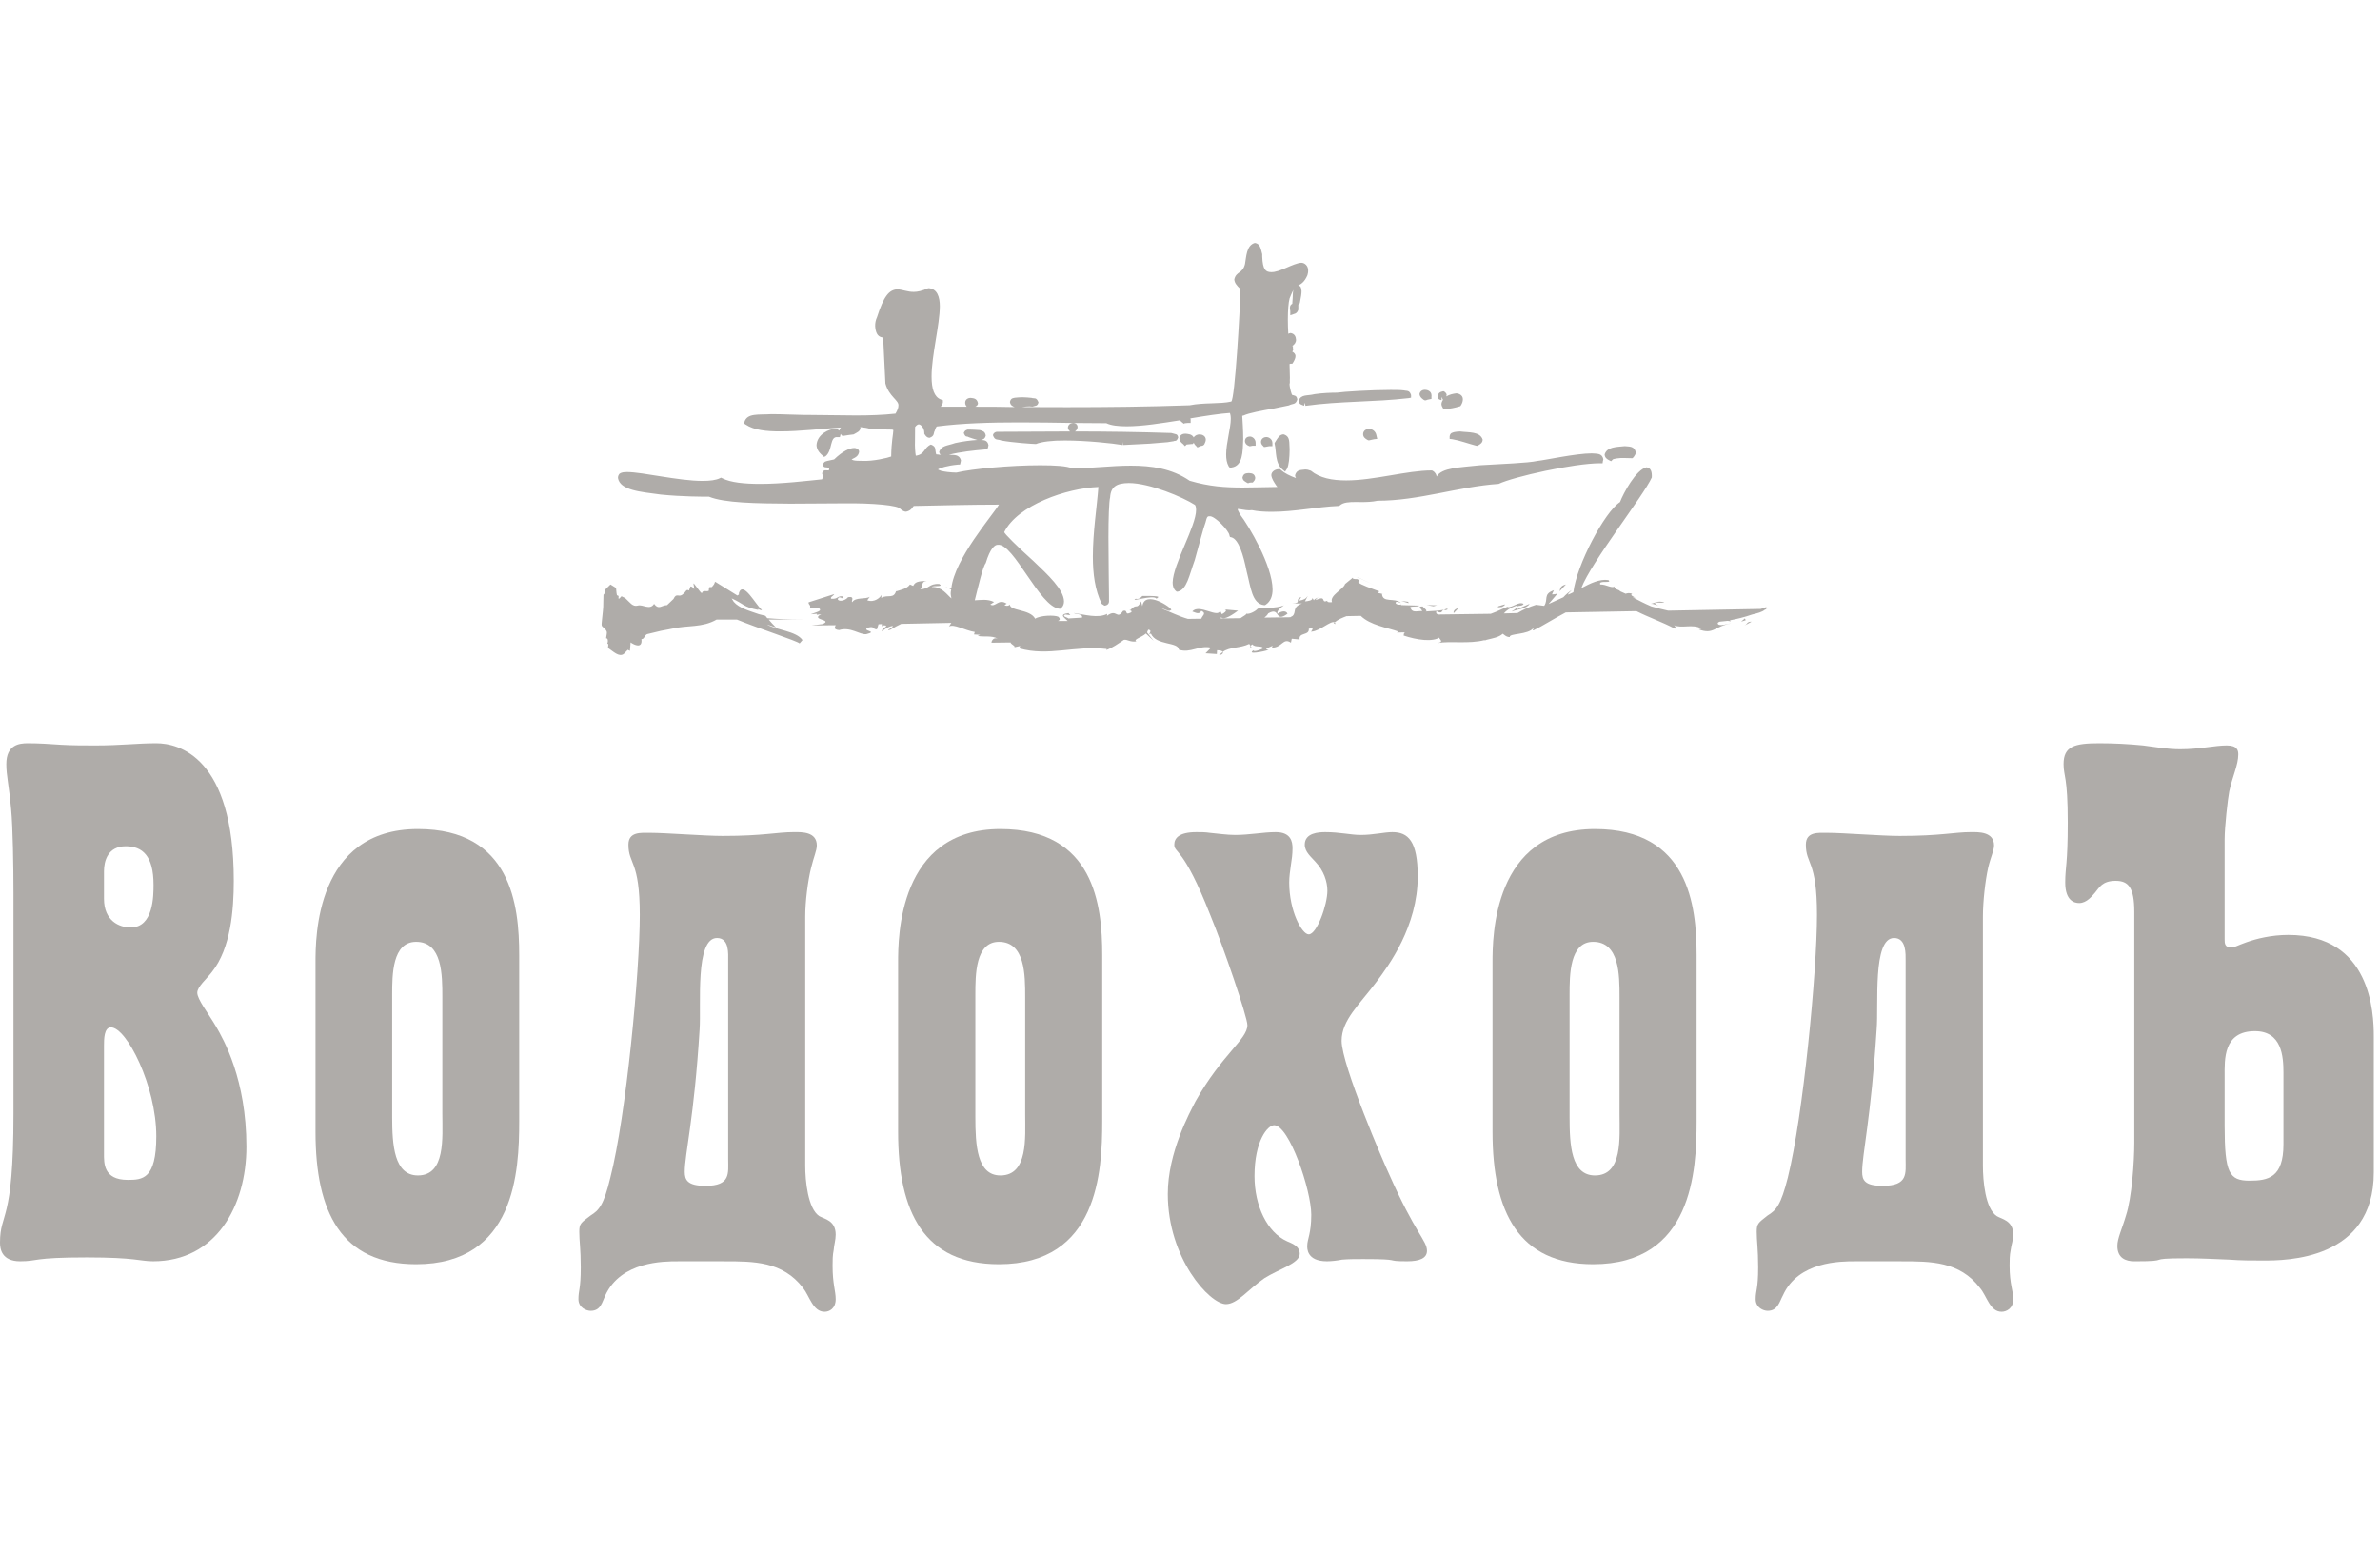
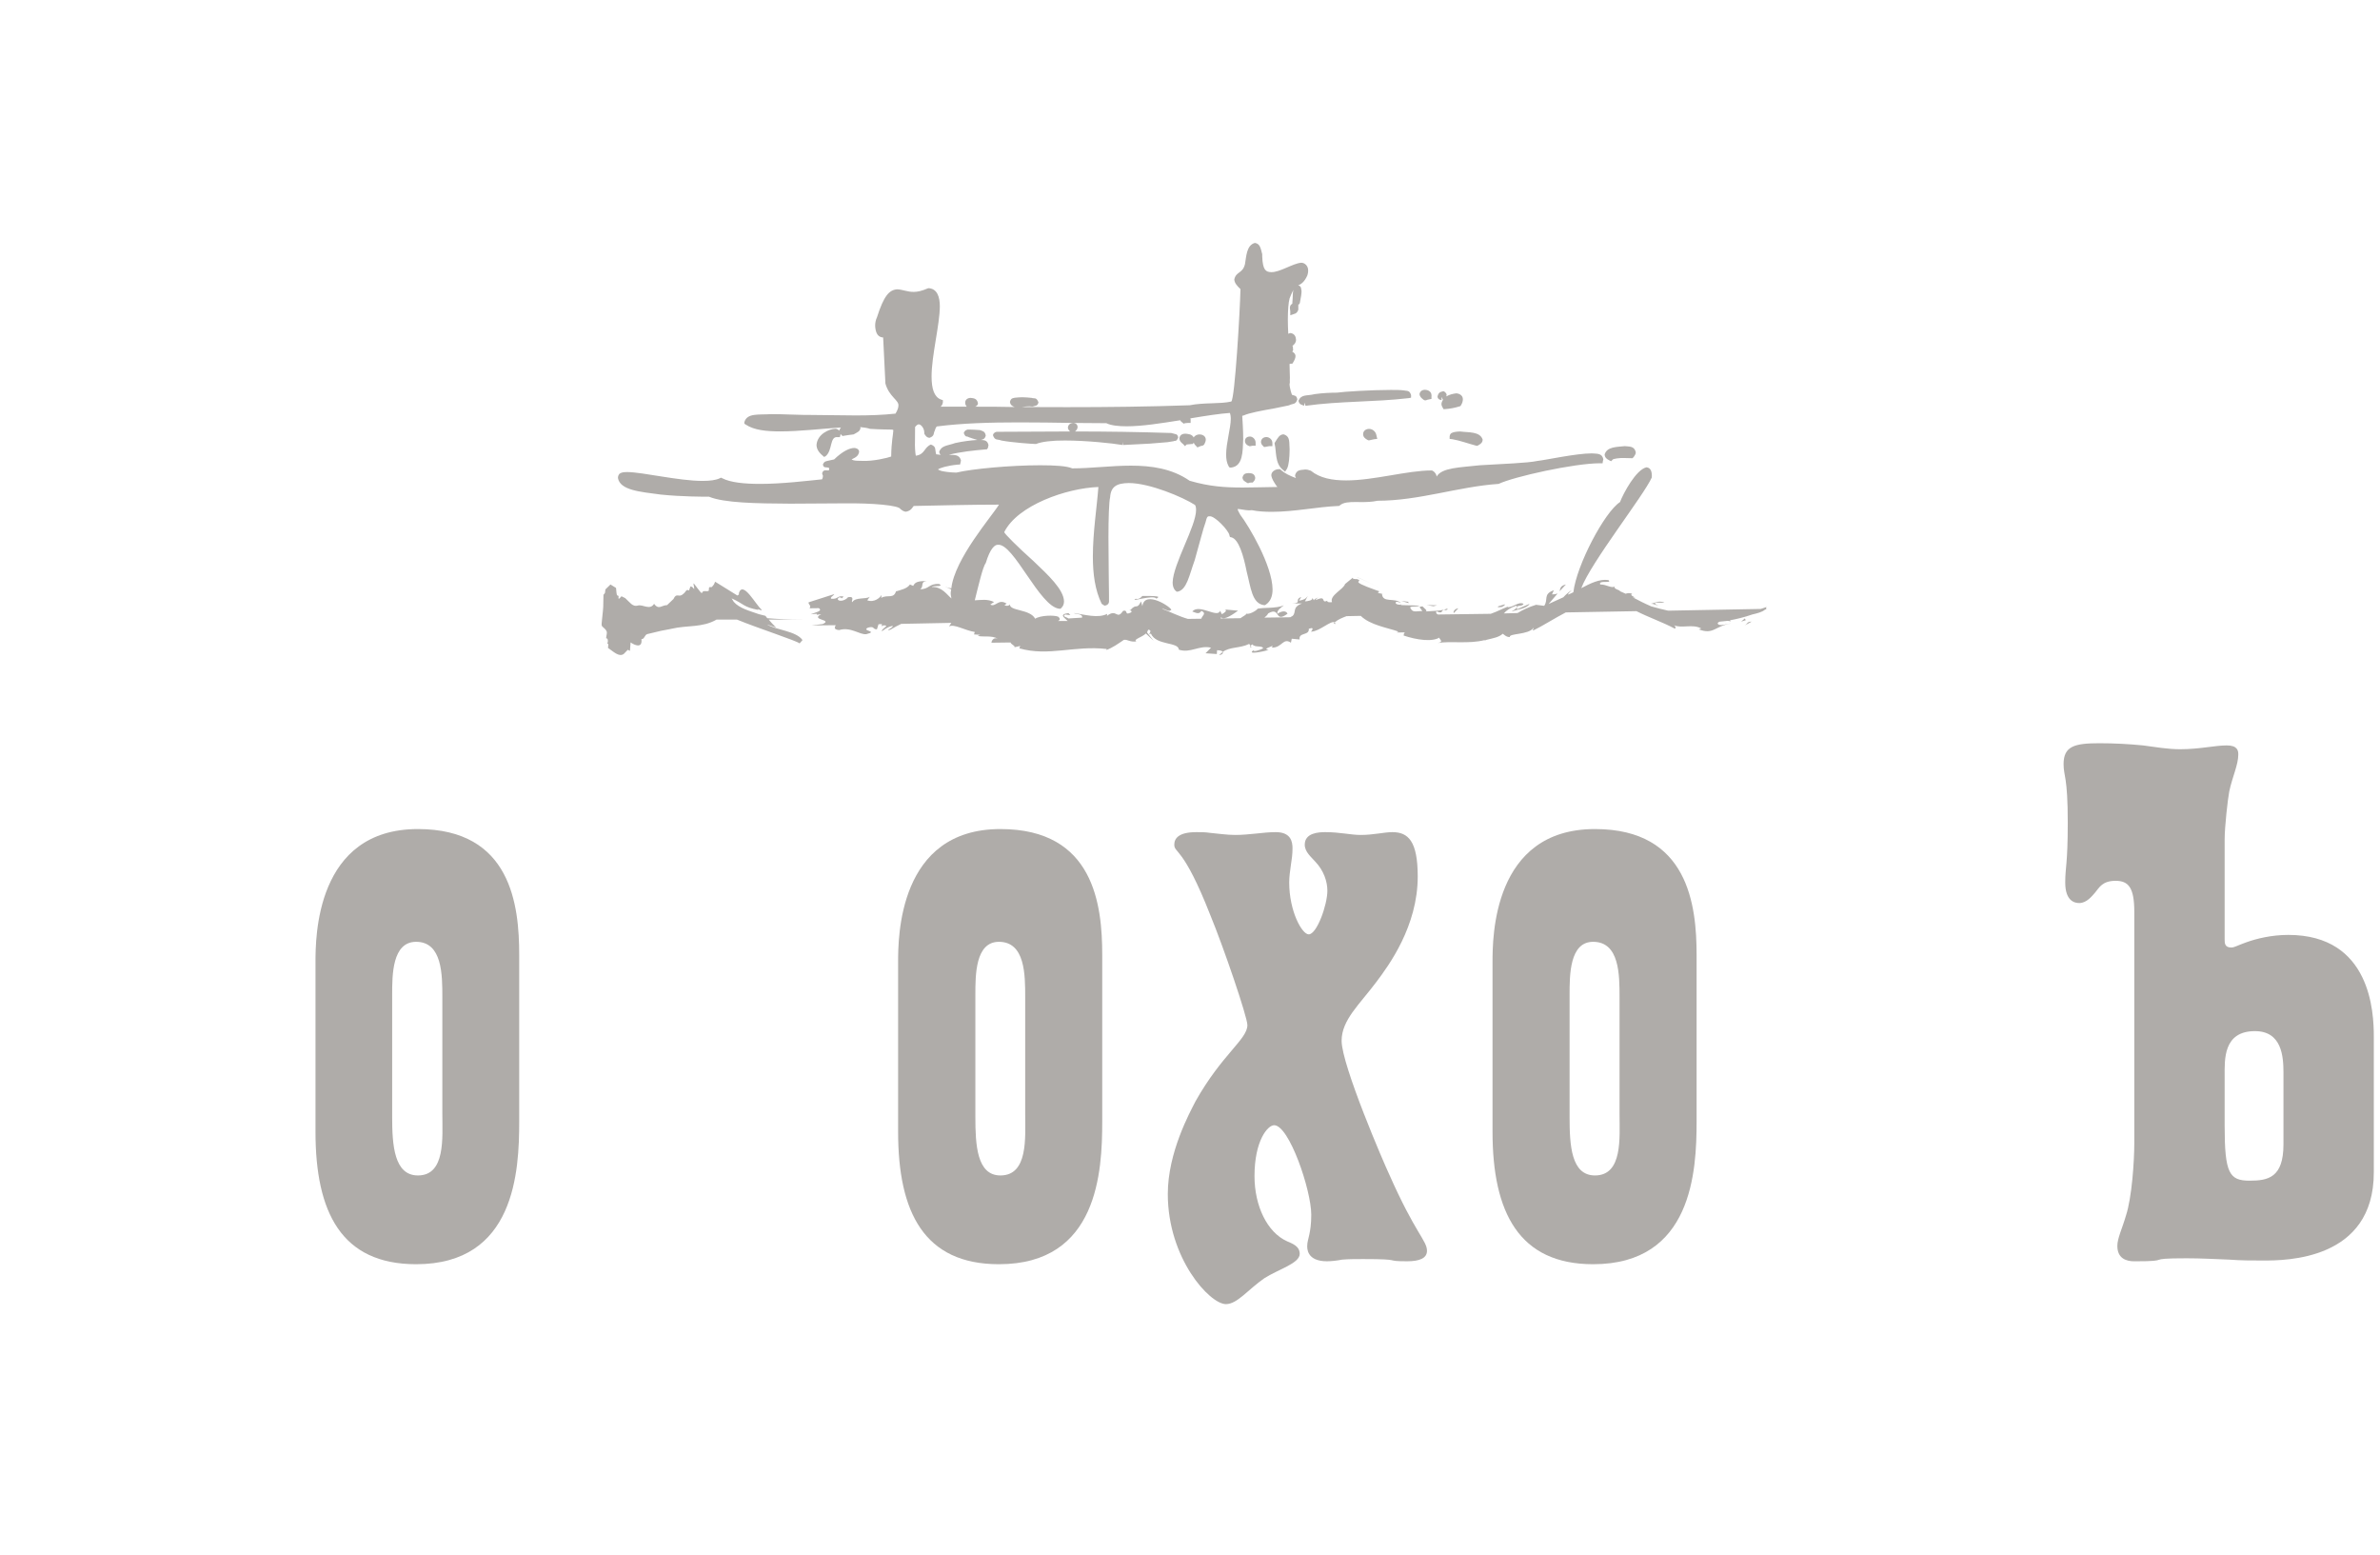
<svg xmlns="http://www.w3.org/2000/svg" width="98" height="64" viewBox="0 0 98 64" fill="none">
  <path d="M53.418 11.766C53.38 11.773 53.348 11.794 53.304 11.86C53.333 11.825 53.37 11.79 53.429 11.761C53.426 11.763 53.421 11.765 53.418 11.766Z" fill="#AFACA9" />
  <path d="M68.529 24.795C68.475 24.851 67.857 24.712 68.311 24.957C68.311 24.957 68.106 24.842 67.965 24.856C68.17 24.822 68.241 24.718 68.529 24.795ZM66.9 18.366C67.088 18.388 67.293 18.353 67.356 18.616C67.356 18.702 67.305 18.757 67.267 18.817L67.219 18.862H67.163C67.094 18.862 66.999 18.855 66.885 18.855C66.676 18.844 66.415 18.892 66.408 18.917L66.341 18.987L66.258 18.946C66.167 18.9 66.083 18.844 66.073 18.709C66.167 18.388 66.566 18.402 66.9 18.366ZM61.051 18.096C61.046 18.232 60.957 18.278 60.871 18.331L60.829 18.353L60.783 18.347C60.458 18.262 60.095 18.128 59.802 18.081L59.691 18.068V17.963C59.712 17.81 59.818 17.81 59.887 17.786C59.952 17.776 60.029 17.762 60.121 17.762C60.472 17.81 60.937 17.754 61.051 18.096ZM59.428 16.105C59.481 16.105 59.568 16.193 59.568 16.258L59.554 16.319C59.685 16.241 59.828 16.21 59.957 16.193C60.061 16.193 60.236 16.258 60.236 16.435C60.236 16.517 60.211 16.597 60.158 16.683L60.133 16.719L60.095 16.73C59.911 16.788 59.707 16.827 59.518 16.84L59.444 16.846L59.407 16.786C59.377 16.738 59.354 16.688 59.354 16.625C59.36 16.556 59.392 16.5 59.424 16.445L59.414 16.455L59.36 16.34V16.47C59.321 16.47 59.194 16.445 59.192 16.319C59.236 16.153 59.297 16.138 59.428 16.105ZM58.674 16.046C58.767 16.046 58.943 16.095 58.946 16.281L58.943 16.332V16.422L58.854 16.439C58.8 16.445 58.759 16.462 58.714 16.479H58.662L58.616 16.455C58.533 16.39 58.467 16.34 58.449 16.227C58.476 16.073 58.606 16.046 58.674 16.046ZM55.051 16.164C55.307 16.124 56.473 16.052 57.261 16.052C57.47 16.052 57.651 16.052 57.796 16.07C57.923 16.105 58.035 16.045 58.103 16.261V16.371L58.003 16.39C56.587 16.556 55.157 16.508 53.753 16.706L53.73 16.578L53.695 16.703C53.609 16.657 53.505 16.672 53.467 16.5C53.582 16.219 53.813 16.306 54.133 16.225C54.456 16.178 54.822 16.164 55.051 16.164ZM56.711 18.067L56.587 18.081C56.523 18.091 56.456 18.111 56.383 18.126H56.345L56.311 18.111C56.209 18.055 56.128 17.991 56.128 17.868C56.134 17.719 56.264 17.656 56.37 17.656C56.505 17.654 56.654 17.754 56.68 17.938L56.711 18.067ZM31.958 25.835L31.58 25.707C31.934 25.931 32.791 25.975 33.044 26.35L32.925 26.487C32.828 26.386 31.209 25.862 30.343 25.505H29.508C28.913 25.849 28.303 25.729 27.652 25.884L27.541 25.907L27.222 25.967L26.654 26.103C26.541 26.133 26.533 26.325 26.412 26.309C26.462 26.716 26.116 26.553 25.966 26.445L25.939 26.793L25.849 26.75L25.689 26.916C25.494 27.071 25.245 26.811 25.036 26.672L25.051 26.517L25.009 26.498C25.049 26.39 25.036 26.27 24.956 26.275C24.97 26.158 25.002 26.052 24.983 26.001C24.922 25.849 24.785 25.822 24.775 25.737C24.766 25.672 24.785 25.588 24.789 25.505C24.806 25.282 24.849 25.053 24.842 24.806L24.849 24.486L24.91 24.41L24.929 24.264L25.137 24.061L25.366 24.203L25.386 24.41L25.403 24.502L25.471 24.534L25.467 24.641C25.521 24.675 25.584 24.502 25.612 24.557L25.743 24.621C25.939 24.795 26.044 24.987 26.258 24.93C26.462 24.863 26.759 25.139 26.933 24.857C27.13 25.125 27.248 24.908 27.467 24.911L27.732 24.658C27.859 24.375 27.954 24.621 28.122 24.457C28.246 24.38 28.242 24.233 28.37 24.309L28.431 24.142C28.58 24.142 28.623 24.442 28.556 24.035C28.532 23.915 28.87 24.472 28.906 24.41C28.948 24.272 29.094 24.375 29.185 24.319L29.194 24.203C29.203 24.142 29.275 24.185 29.315 24.163L29.396 24.061L29.424 24.002L29.431 23.978L29.438 23.963L29.446 23.953H29.452C29.315 23.862 29.898 24.229 30.362 24.515C30.419 24.483 30.455 24.457 30.419 24.431C30.587 23.857 31.134 24.93 31.37 25.104V25.11L31.33 25.119L31.187 25.068L31.233 25.11C30.599 24.993 30.633 24.857 30.132 24.636L30.121 24.624L30.132 24.642L30.212 24.773C30.443 25.042 30.862 25.146 31.245 25.282L31.518 25.351L31.594 25.449C31.989 25.481 32.464 25.505 33.044 25.505H31.652C31.744 25.62 31.85 25.727 31.958 25.835ZM71.814 25.764C71.982 25.677 71.917 25.591 72.125 25.591L71.814 25.764ZM71.693 25.591L71.847 25.459L71.884 25.531L71.693 25.591ZM72.152 25.296C71.828 25.409 71.525 25.481 71.237 25.535L71.257 25.591C71.221 25.564 71.183 25.558 71.135 25.558C71.023 25.564 70.917 25.588 70.814 25.591C70.764 25.607 70.733 25.633 70.728 25.66C70.764 25.812 71.137 25.672 71.291 25.663C70.592 25.773 70.571 26.142 69.947 25.909L70.055 25.873C69.69 25.671 69.241 25.884 68.929 25.737C69.008 25.79 69.008 25.87 68.961 25.878C68.447 25.606 67.906 25.424 67.383 25.159L64.473 25.211C63.998 25.459 63.524 25.764 63.152 25.946C63.039 25.939 63.188 25.884 63.144 25.849C62.931 26.142 62.123 26.067 62.17 26.225C62.016 26.23 61.93 26.117 61.877 26.089C61.724 26.235 61.47 26.274 61.215 26.338L61.141 26.365L61.132 26.351C60.47 26.517 59.748 26.379 59.202 26.47C59.529 26.412 59.155 26.27 59.303 26.225C59.001 26.445 58.327 26.342 57.796 26.163C57.814 26.117 57.79 26.067 57.853 26.034L57.512 26.037L57.579 25.998C57.122 25.837 56.426 25.737 56.031 25.353L55.445 25.365C55.273 25.431 55.102 25.496 54.957 25.62L54.997 25.691L54.914 25.657L54.957 25.62C54.804 25.531 54.344 25.98 54.013 26.001C53.895 26.07 54.228 25.773 53.892 25.884C53.922 26.177 53.46 26.02 53.515 26.325L53.19 26.294L53.156 26.458C52.83 26.233 52.79 26.672 52.373 26.66L52.401 26.584C52.283 26.647 51.994 26.716 52.238 26.757C52.04 26.819 51.312 26.967 51.616 26.768C51.606 26.853 51.901 26.752 52.011 26.689C51.979 26.556 51.672 26.672 51.567 26.524L51.492 26.584L51.536 26.647C51.45 26.647 51.462 26.619 51.492 26.584L51.438 26.507C51.054 26.695 50.645 26.619 50.347 26.838C50.379 26.883 50.325 26.957 50.196 26.967L50.347 26.838C50.333 26.8 50.264 26.768 50.114 26.768L50.105 26.924L49.639 26.893L49.866 26.662C49.376 26.549 49.022 26.902 48.542 26.745C48.523 26.412 47.606 26.584 47.389 26.08L47.328 26.117C47.332 26.07 47.369 26.017 47.374 25.975L47.321 25.925L47.277 25.926L47.231 26.034C47.301 26.133 47.394 26.236 47.505 26.379L47.184 26.08C47.007 26.244 46.644 26.325 46.793 26.404C46.524 26.445 46.421 26.309 46.274 26.342C46.044 26.498 45.803 26.672 45.555 26.757L45.569 26.716C44.221 26.565 43.183 27.035 41.971 26.689L42.008 26.593L41.687 26.662C41.932 26.636 41.613 26.531 41.613 26.448L40.825 26.458C40.825 26.379 40.915 26.219 41.089 26.294C40.825 26.146 40.501 26.236 40.258 26.177L40.36 26.133L40.106 26.117L40.138 26.017C39.715 25.946 39.279 25.672 39.075 25.79L39.173 25.641L37.111 25.682C36.98 25.743 36.836 25.819 36.657 25.925C36.397 26.001 36.784 25.826 36.766 25.773C36.638 25.747 36.267 25.998 36.323 26.001C36.247 25.884 36.697 25.737 36.37 25.743C36.279 25.826 36.321 25.747 36.313 25.691L36.174 25.698L36.109 25.907C35.912 25.907 36.032 25.764 35.747 25.835C35.433 25.98 36.204 25.975 35.669 26.107C35.399 26.138 35.024 25.79 34.549 25.939C34.274 25.907 34.405 25.79 34.409 25.737L33.415 25.747C33.563 25.729 33.715 25.71 33.872 25.691C34.324 25.496 33.336 25.531 33.817 25.282L33.626 25.31L33.64 25.267L33.384 25.288C33.531 25.219 33.907 25.159 33.715 25.036L33.335 25.041C33.422 24.919 33.277 24.894 33.295 24.795L34.352 24.457C34.319 24.533 34.162 24.588 34.228 24.649C34.528 24.674 34.461 24.505 34.736 24.557L34.637 24.661C34.654 24.623 34.692 24.615 34.633 24.607C34.528 24.557 34.492 24.638 34.5 24.69C34.615 24.795 34.865 24.674 34.918 24.583C35.236 24.533 35.024 24.773 35.093 24.787C35.228 24.572 35.638 24.682 35.816 24.567L35.711 24.712C36.007 24.822 36.256 24.588 36.3 24.486L36.285 24.615C36.551 24.45 36.829 24.7 36.912 24.268L36.897 24.345C37.075 24.287 37.349 24.239 37.469 24.061L37.602 24.119C37.676 23.966 37.786 23.921 38.16 23.914C37.876 23.952 38.06 24.148 37.887 24.255C38.263 24.264 38.239 24.013 38.676 24.04C38.885 24.177 38.429 24.09 38.366 24.163C38.79 24.148 38.986 24.48 39.177 24.636C39.157 24.541 39.14 24.465 39.149 24.377L39.168 24.264C39.081 24.229 38.986 24.177 38.904 24.148C39.113 24.233 39.132 24.203 39.173 24.218C39.305 23.005 40.854 21.237 41.134 20.774C39.959 20.774 38.799 20.806 37.648 20.828C37.581 20.811 37.577 21.012 37.311 21.065C37.228 21.065 37.165 21.025 37.075 20.954C37.013 20.806 35.958 20.705 34.716 20.721C34.031 20.721 33.272 20.734 32.536 20.734C31.134 20.726 29.822 20.705 29.195 20.448C28.984 20.448 28.072 20.448 27.211 20.36C26.36 20.246 25.53 20.184 25.445 19.677C25.445 19.643 25.445 19.594 25.496 19.516C25.584 19.436 25.693 19.436 25.831 19.433C26.462 19.436 27.94 19.797 28.931 19.797C29.237 19.797 29.482 19.764 29.639 19.688L29.687 19.663L29.74 19.688C30.081 19.864 30.657 19.92 31.299 19.92C32.198 19.92 33.2 19.797 33.848 19.733C33.884 19.666 33.884 19.623 33.884 19.594C33.884 19.541 33.884 19.614 33.852 19.488C33.884 19.36 33.964 19.36 33.991 19.36C34.027 19.36 34.059 19.362 34.129 19.367L34.143 19.297C34.154 19.246 34.087 19.245 33.981 19.237C33.981 19.226 33.907 19.256 33.884 19.118C33.936 19.005 33.964 19.027 33.964 19.005H33.981L34 18.993L34.074 18.972C34.136 18.956 34.245 18.935 34.346 18.913C34.692 18.578 34.981 18.441 35.179 18.441C35.236 18.441 35.375 18.475 35.375 18.601C35.346 18.773 35.236 18.83 35.072 18.907L35.066 18.913L35.135 18.946C35.222 18.969 35.346 18.972 35.504 18.972C35.942 18.997 36.575 18.844 36.696 18.793C36.703 18.183 36.783 17.853 36.783 17.726V17.704C36.783 17.704 36.766 17.684 36.696 17.684C36.557 17.679 36.287 17.684 35.822 17.654C35.721 17.617 35.585 17.598 35.419 17.581L35.433 17.617C35.409 17.762 35.318 17.786 35.148 17.883C35.024 17.893 34.889 17.919 34.757 17.938L34.692 17.949L34.641 17.899L34.614 17.864L34.603 17.916L34.583 17.995H34.482C34.154 17.963 34.293 18.544 33.991 18.785L33.928 18.809L33.876 18.757C33.709 18.622 33.622 18.475 33.622 18.314C33.655 17.872 34.139 17.656 34.405 17.65C34.449 17.65 34.508 17.68 34.557 17.726C34.583 17.667 34.599 17.62 34.629 17.598C33.861 17.646 32.932 17.759 32.126 17.759C31.554 17.759 31.048 17.708 30.702 17.476L30.65 17.441V17.378C30.763 16.992 31.233 17.084 31.761 17.048C32.257 17.048 32.803 17.08 33.081 17.08H33.217C33.852 17.08 34.549 17.102 35.236 17.102C35.804 17.102 36.356 17.084 36.874 17.027C36.966 16.874 36.993 16.771 36.993 16.706C37.03 16.479 36.608 16.336 36.458 15.787C36.458 15.769 36.397 14.478 36.365 13.89H36.327C36.108 13.854 36.053 13.65 36.036 13.427C36.032 13.306 36.057 13.174 36.111 13.061C36.39 12.191 36.608 11.929 36.948 11.91C37.173 11.921 37.369 12.02 37.629 12.016C37.779 12.016 37.957 11.979 38.224 11.863C38.596 11.875 38.699 12.236 38.699 12.609C38.695 13.381 38.359 14.627 38.359 15.499C38.359 16.012 38.469 16.341 38.741 16.445L38.825 16.473V16.564C38.809 16.652 38.777 16.706 38.727 16.742H39.807C39.768 16.69 39.742 16.639 39.742 16.578C39.742 16.422 39.891 16.379 39.959 16.379C40.077 16.396 40.223 16.386 40.269 16.597C40.269 16.666 40.223 16.712 40.155 16.742C40.695 16.742 41.231 16.742 41.777 16.756C41.682 16.712 41.613 16.69 41.585 16.548C41.624 16.372 41.731 16.39 41.799 16.372C41.887 16.365 41.988 16.353 42.092 16.353C42.228 16.353 42.367 16.369 42.477 16.379C42.59 16.422 42.671 16.332 42.761 16.564C42.717 16.73 42.643 16.69 42.516 16.738L42.391 16.728C42.3 16.728 42.187 16.738 42.079 16.756C42.7 16.761 43.316 16.761 43.937 16.761C45.62 16.761 47.3 16.742 48.985 16.683C49.572 16.564 50.237 16.637 50.698 16.53C50.845 16.462 51.06 12.776 51.078 11.902C50.905 11.736 50.833 11.639 50.824 11.5C50.905 11.159 51.171 11.272 51.265 10.865C51.318 10.586 51.318 10.095 51.671 10C51.873 10.033 51.904 10.182 51.974 10.465V10.556C51.993 11.125 52.128 11.196 52.339 11.203C52.692 11.218 53.238 10.84 53.581 10.816C53.734 10.816 53.865 10.953 53.865 11.125C53.865 11.192 53.865 11.234 53.835 11.33C53.708 11.629 53.548 11.708 53.453 11.75C53.551 11.763 53.572 11.839 53.575 11.875L53.593 11.979C53.593 12.084 53.572 12.237 53.525 12.46L53.506 12.517L53.46 12.538V12.594V12.707C53.476 12.776 53.393 12.905 53.299 12.92L53.129 12.978V12.808C53.129 12.776 53.113 12.747 53.113 12.662C53.113 12.638 53.125 12.568 53.171 12.532L53.213 12.505V12.485C53.248 12.168 53.206 11.979 53.299 11.864C53.257 11.929 53.19 12.052 53.099 12.289C53.053 12.463 53.029 12.776 53.029 13.154C53.029 13.338 53.035 13.538 53.047 13.741C53.071 13.731 53.099 13.716 53.143 13.709C53.314 13.741 53.359 13.861 53.367 13.996C53.367 14.082 53.307 14.189 53.202 14.243L53.238 14.248V14.323L53.248 14.406L53.213 14.478C53.279 14.514 53.344 14.569 53.344 14.66C53.344 14.74 53.307 14.818 53.248 14.918L53.213 14.972H53.143L53.099 14.984C53.101 15.22 53.113 15.422 53.113 15.556C53.101 15.689 53.125 15.739 53.099 15.811C53.099 15.957 53.19 16.258 53.206 16.258C53.293 16.289 53.393 16.266 53.419 16.445C53.347 16.673 53.232 16.601 53.071 16.688C52.899 16.72 52.677 16.768 52.436 16.819C51.963 16.901 51.428 17 51.21 17.103L51.151 17.117C51.16 17.295 51.191 17.684 51.191 18.079C51.171 18.598 51.179 19.182 50.708 19.246H50.632L50.594 19.201C50.512 19.055 50.488 18.892 50.488 18.71C50.488 18.239 50.679 17.617 50.679 17.242C50.679 17.131 50.664 17.057 50.641 17C50.231 17.027 49.646 17.117 49.016 17.223L49.026 17.263V17.284V17.411H48.903L48.794 17.421L48.74 17.442L48.706 17.411C48.649 17.371 48.615 17.341 48.596 17.3C47.831 17.421 47.038 17.549 46.396 17.549C46.051 17.549 45.748 17.516 45.555 17.421C45.118 17.421 44.659 17.418 44.194 17.411C44.249 17.411 44.364 17.442 44.371 17.571C44.371 17.646 44.34 17.684 44.302 17.73L44.264 17.762C45.579 17.762 46.891 17.782 48.229 17.825C48.294 17.84 48.343 17.852 48.377 17.864C48.41 17.883 48.48 17.853 48.515 18.006C48.44 18.203 48.383 18.127 48.323 18.163C48.256 18.177 48.177 18.184 48.072 18.203C47.871 18.22 47.606 18.239 47.338 18.263C46.8 18.293 46.274 18.319 46.241 18.319V18.192L46.22 18.319C45.821 18.249 44.73 18.134 43.847 18.134C43.333 18.129 42.883 18.184 42.657 18.278C42.55 18.278 41.682 18.22 41.231 18.134C41.073 18.068 40.971 18.151 40.888 17.923C40.888 17.84 40.971 17.787 41.037 17.776C42.052 17.776 43.053 17.762 44.063 17.762L44.044 17.745C44.013 17.712 43.972 17.667 43.972 17.598C43.992 17.442 44.116 17.418 44.192 17.411C43.452 17.398 42.7 17.388 41.951 17.388C40.775 17.388 39.615 17.421 38.578 17.555C38.569 17.552 38.517 17.62 38.493 17.726C38.429 17.817 38.497 17.955 38.267 18.025C38.16 18.009 38.122 17.949 38.077 17.883L38.06 17.856V17.818C38.06 17.611 37.911 17.469 37.836 17.469C37.802 17.469 37.75 17.486 37.68 17.577C37.676 17.686 37.676 17.916 37.676 18.142C37.665 18.37 37.686 18.645 37.709 18.76C38.089 18.71 38.041 18.42 38.332 18.299C38.569 18.395 38.486 18.487 38.549 18.703L38.621 18.709C38.65 18.721 38.695 18.721 38.741 18.721C38.704 18.7 38.682 18.665 38.672 18.602C38.767 18.331 39.01 18.354 39.328 18.239C39.636 18.17 39.98 18.127 40.246 18.111C40.088 18.068 39.969 18.025 39.887 17.996C39.805 17.938 39.768 18.032 39.684 17.826C39.742 17.686 39.807 17.712 39.828 17.686C39.86 17.684 39.891 17.684 39.937 17.684C40.037 17.684 40.159 17.693 40.347 17.705C40.451 17.745 40.558 17.745 40.59 17.929C40.558 18.071 40.477 18.092 40.385 18.111C40.533 18.116 40.662 18.126 40.703 18.326L40.678 18.442L40.638 18.497L40.577 18.501C40.117 18.54 39.533 18.601 39.069 18.722C39.261 18.74 39.496 18.683 39.569 18.954L39.551 19.046L39.53 19.125H39.452C38.986 19.169 38.695 19.267 38.621 19.326C38.642 19.339 38.69 19.363 38.752 19.384C38.889 19.418 39.12 19.451 39.38 19.455C40.037 19.298 41.619 19.153 42.827 19.153C43.437 19.153 43.926 19.182 44.151 19.281C44.929 19.281 45.748 19.169 46.565 19.169C47.407 19.169 48.256 19.286 48.985 19.791C49.798 20.029 50.442 20.07 51.171 20.07C51.598 20.07 52.063 20.053 52.599 20.047L52.549 19.985C52.465 19.854 52.368 19.724 52.348 19.564C52.348 19.415 52.508 19.314 52.663 19.314H52.717L52.753 19.355C52.899 19.485 53.125 19.594 53.363 19.681C53.344 19.648 53.331 19.614 53.325 19.567C53.393 19.312 53.593 19.355 53.753 19.327C53.812 19.327 53.871 19.339 53.977 19.378C54.344 19.681 54.854 19.777 55.433 19.777C56.577 19.777 57.948 19.367 58.942 19.367H58.965L59 19.386C59.099 19.442 59.155 19.554 59.155 19.618C59.373 19.247 60.114 19.246 60.933 19.153C61.854 19.094 62.89 19.066 63.315 18.973C63.612 18.946 64.895 18.664 65.54 18.664C65.748 18.683 65.964 18.645 66.019 18.901C66.019 18.946 66.007 18.956 66.003 18.973L65.989 19.071H65.886C64.814 19.071 62.333 19.624 61.708 19.92C60.045 20.033 58.432 20.614 56.724 20.614C56.495 20.663 56.264 20.669 56.062 20.669C55.981 20.669 55.899 20.666 55.832 20.666C55.542 20.666 55.321 20.679 55.177 20.799L55.136 20.829H55.106C54.247 20.863 53.293 21.07 52.373 21.07C52.077 21.07 51.782 21.052 51.55 21.002L51.434 21.009C51.265 21.006 51.071 20.954 50.978 20.954H50.961C50.961 20.992 51.003 21.075 51.067 21.188C51.425 21.653 52.392 23.284 52.4 24.264C52.4 24.52 52.327 24.758 52.112 24.897L52.077 24.912H52.056C51.548 24.857 51.504 24.178 51.333 23.527C51.202 22.859 51.003 22.198 50.708 22.121L50.645 22.107L50.623 22.037C50.615 21.864 50.013 21.215 49.798 21.253C49.73 21.253 49.696 21.26 49.638 21.508C49.558 21.703 49.379 22.416 49.195 23.057C48.963 23.699 48.87 24.273 48.494 24.356H48.45L48.41 24.323C48.313 24.233 48.285 24.105 48.285 23.978C48.304 23.212 49.258 21.653 49.25 20.985C49.25 20.876 49.225 20.807 49.203 20.785C48.714 20.47 47.344 19.885 46.477 19.885C45.988 19.892 45.739 20.026 45.711 20.473C45.665 20.647 45.642 21.352 45.642 22.128C45.642 23.096 45.665 24.178 45.665 24.534V24.649V24.712C45.665 24.74 45.691 24.897 45.499 24.931C45.481 24.931 45.464 24.931 45.364 24.857C45.089 24.298 45 23.621 45 22.914C45 21.911 45.167 20.864 45.228 20.048C43.915 20.094 41.902 20.8 41.353 21.901C41.325 21.944 41.931 22.538 42.55 23.093C43.166 23.677 43.799 24.269 43.812 24.752C43.812 24.857 43.782 24.948 43.708 25.02L43.67 25.06H43.622C42.808 24.984 41.742 22.361 41.092 22.427C40.971 22.416 40.775 22.562 40.59 23.179C40.469 23.323 40.28 24.149 40.138 24.712C40.398 24.701 40.656 24.649 40.931 24.782L40.777 24.887C41.001 25.014 41.103 24.624 41.453 24.851L41.36 24.909C41.48 24.984 41.605 24.897 41.586 24.864C41.536 25.166 42.411 25.06 42.624 25.47C42.85 25.325 43.415 25.318 43.573 25.387C43.678 25.478 43.641 25.532 43.563 25.564H43.965C43.833 25.425 43.581 25.297 43.996 25.237L44.074 25.324L43.863 25.297C43.708 25.38 43.953 25.41 43.992 25.46L44.555 25.425C44.595 25.253 44.258 25.289 44.221 25.237C44.652 25.297 45.218 25.467 45.59 25.27L45.579 25.354C45.998 25.028 45.973 25.55 46.247 25.145C46.477 25.094 46.274 25.359 46.572 25.211L46.599 25.172L46.572 25.139L46.539 25.133C46.493 25.119 46.483 25.119 46.539 25.119C46.821 24.802 46.794 25.133 46.983 24.758L47.038 24.953C47.14 24.259 48.275 25.028 48.228 25.111L48.158 25.145V25.146L48.154 25.145C48.066 25.155 47.95 25.056 47.84 25.06C48.154 25.172 48.541 25.373 48.915 25.478L49.467 25.47C49.486 25.354 49.704 25.251 49.467 25.145C49.376 25.318 49.229 25.216 49.094 25.172C49.379 24.84 50.148 25.47 50.241 25.139L50.309 25.283C50.387 25.253 50.57 25.126 50.431 25.09L50.978 25.139C50.799 25.268 50.404 25.559 50.28 25.41L50.259 25.46L51.078 25.449C51.187 25.366 51.322 25.311 51.316 25.264C51.449 25.297 51.702 25.16 51.788 25.06H51.77L51.812 25.042L51.788 25.06C52.004 25 52.533 25.06 52.866 24.92C52.752 25.006 52.558 25.139 52.601 25.268C52.759 25.155 52.953 25.119 53.016 25.264C52.465 25.675 52.74 24.953 52.221 25.251C52.183 25.324 52.128 25.373 52.064 25.425L53.129 25.41L53.226 25.354C53.393 25.196 53.19 25.003 53.609 24.843L53.202 24.84C53.637 24.823 53.272 24.701 53.581 24.573L53.489 24.73C53.694 24.691 53.768 24.649 53.849 24.534L53.734 24.756C53.849 24.748 54.074 24.719 54.036 24.608L54.1 24.712C54.118 24.675 54.16 24.639 54.288 24.593C54.227 24.642 54.175 24.649 54.186 24.701C54.656 24.484 54.364 24.857 54.656 24.729C54.633 24.788 54.724 24.802 54.848 24.788C54.736 24.506 55.321 24.269 55.387 24.036V24.04L55.72 23.768C55.653 23.823 55.774 23.851 55.891 23.837C55.967 23.862 55.989 23.873 55.989 23.862C55.996 23.875 55.981 23.873 55.891 23.837H55.873C56.229 23.981 55.405 23.851 56.669 24.298L56.796 24.342L56.737 24.402C56.745 24.416 56.853 24.432 56.905 24.443V24.44L56.987 24.458L56.905 24.443C56.926 24.84 57.423 24.584 57.69 24.823C57.586 24.782 57.448 24.726 57.472 24.84C57.528 24.897 57.646 24.909 57.713 24.879L57.684 24.909L58.443 24.93C58.352 25.014 57.948 24.912 58.102 25.068C58.169 25.237 58.42 25.139 58.558 25.16C58.558 25.08 58.326 24.953 58.581 24.966C58.605 25.014 58.817 25.145 58.703 25.172C58.965 25.146 59.344 25.16 59.585 25.056C59.655 25.094 59.538 25.119 59.495 25.119L59.48 25.094C59.32 25.119 59.438 25.297 59.144 25.162C59.117 25.237 59.154 25.27 59.21 25.297L61.385 25.268C61.753 25.133 61.717 25.119 62.105 24.966L62.071 24.993C62.307 25.014 62.526 24.748 62.734 24.857C62.681 25.003 62.396 24.857 62.472 25.08L62.982 24.857C62.875 25.059 62.472 25.086 62.277 25.166C62.132 25.211 62.556 25.042 62.436 24.934C62.163 25.028 62.026 25.133 61.924 25.252L62.486 25.237C62.706 25.104 62.957 24.987 63.249 24.897L63.584 24.94C63.767 24.683 63.523 24.457 63.983 24.298L63.905 24.468C64.021 24.468 64.09 24.45 64.137 24.432L63.767 24.864C63.976 24.773 64.168 24.675 64.372 24.588C64.478 24.472 64.593 24.375 64.708 24.298C64.7 24.334 64.574 24.402 64.567 24.48C64.635 24.457 64.708 24.416 64.785 24.381C64.92 23.255 66.073 21.076 66.706 20.669C66.846 20.301 67.369 19.327 67.798 19.237C67.984 19.256 68.028 19.437 68.015 19.656C67.687 20.393 65.513 23.149 65.111 24.213C65.475 24.021 65.863 23.823 66.228 23.88C66.414 24.04 65.8 23.862 65.892 24.061C66.148 24.05 66.397 24.259 66.502 24.119C66.376 24.246 66.751 24.298 66.697 24.334C66.773 24.375 66.868 24.402 66.939 24.442C67.011 24.416 67.087 24.402 67.207 24.442C67.112 24.502 67.228 24.542 67.338 24.603L67.228 24.588C67.461 24.712 67.713 24.843 67.993 24.962C68.224 25.028 68.46 25.09 68.689 25.139L72.499 25.068C72.589 25.042 72.665 25.014 72.736 24.988L72.713 25.068L72.774 25.06L72.665 25.104C72.566 25.195 72.344 25.252 72.152 25.296ZM53.102 18.5C53.099 18.83 53.072 19.15 52.994 19.297L52.916 19.417L52.807 19.327C52.494 19.063 52.559 18.563 52.49 18.298L52.481 18.248L52.499 18.21C52.623 18.016 52.679 17.893 52.848 17.879C53.148 17.963 53.075 18.232 53.102 18.5ZM52.393 18.239V18.366H52.272C52.238 18.366 52.19 18.384 52.112 18.395L52.048 18.402L52.004 18.353C51.957 18.314 51.923 18.258 51.923 18.187C51.931 18.046 52.056 17.991 52.141 17.991C52.253 17.991 52.393 18.081 52.393 18.239ZM51.581 18.347C51.581 18.347 51.544 18.353 51.491 18.366L51.453 18.369L51.414 18.353C51.333 18.319 51.265 18.262 51.261 18.151C51.268 18.013 51.38 17.97 51.468 17.97C51.567 17.97 51.702 18.067 51.702 18.227V18.347L51.581 18.347ZM51.686 19.666C51.686 19.733 51.658 19.784 51.616 19.824L51.584 19.865H51.525C51.481 19.865 51.449 19.865 51.426 19.884L51.38 19.891L51.333 19.865C51.257 19.814 51.179 19.791 51.16 19.663C51.202 19.46 51.344 19.488 51.426 19.475C51.505 19.485 51.658 19.475 51.686 19.666ZM49.65 18.096C49.65 18.176 49.612 18.232 49.588 18.292L49.55 18.33L49.511 18.347C49.461 18.353 49.416 18.366 49.379 18.388L49.305 18.419L49.246 18.353C49.204 18.319 49.172 18.269 49.149 18.22V18.232L49.113 18.278H49.069C48.964 18.292 48.891 18.292 48.86 18.298L48.794 18.366L48.715 18.28C48.624 18.209 48.566 18.148 48.562 18.046C48.585 17.868 48.74 17.853 48.818 17.853C48.931 17.868 49.077 17.868 49.153 18.009C49.204 17.918 49.311 17.883 49.396 17.883C49.493 17.883 49.646 17.938 49.65 18.096ZM64.479 24.06L64.218 24.341C64.252 24.239 64.23 24.119 64.479 24.06ZM61.962 24.878C61.978 24.93 61.881 24.952 61.854 24.983C61.799 24.987 61.608 25.027 61.7 24.957L61.962 24.878ZM60.05 25.041L59.864 25.235C59.835 25.237 59.847 25.068 60.05 25.041ZM59.172 24.919L59.025 24.957L58.745 24.908L59.172 24.919ZM58.003 24.828L57.701 24.739L57.984 24.773L58.003 24.828ZM56.859 24.218C56.064 23.828 55.891 23.767 55.891 23.773C55.856 23.742 55.99 23.792 56.859 24.218ZM47.623 24.649C47.505 24.457 46.484 24.814 46.764 24.649C46.902 24.682 46.976 24.602 47.038 24.533C47.946 24.527 47.657 24.588 47.623 24.649Z" fill="#AFACA9" />
-   <path d="M4.282 47.474C4.282 47.871 4.248 48.571 5.26 48.571C5.865 48.571 6.436 48.546 6.436 46.776C6.436 44.705 5.214 42.292 4.568 42.292C4.282 42.292 4.282 42.786 4.282 43.051V47.474H4.282ZM4.282 36.998C4.282 37.911 4.912 38.18 5.381 38.18C6.322 38.18 6.322 36.873 6.322 36.422C6.322 35.231 5.865 34.837 5.181 34.837C4.437 34.837 4.282 35.445 4.282 35.867V36.998ZM0.555 36.746C0.555 35.684 0.529 34.033 0.458 33.315C0.364 32.276 0.26 31.935 0.26 31.456C0.26 30.659 0.787 30.596 1.143 30.596C1.601 30.596 2.05 30.626 2.526 30.659C2.985 30.686 3.475 30.686 3.935 30.686C4.991 30.686 5.649 30.596 6.436 30.596C7.352 30.596 9.626 31.149 9.626 36.259C9.626 37.449 9.504 39.037 8.728 40.01C8.493 40.316 8.123 40.62 8.123 40.866C8.123 41.138 8.563 41.692 8.901 42.266C9.202 42.786 10.146 44.43 10.146 47.205C10.146 49.638 8.901 51.922 6.306 51.922C5.76 51.922 5.596 51.763 3.573 51.763C1.307 51.763 1.583 51.922 0.831 51.922C0.061 51.922 0 51.403 0 51.153C0 49.883 0.555 50.398 0.555 45.862V36.746Z" fill="#AFACA9" />
  <path d="M16.148 45.983C16.148 47.134 16.226 48.389 17.209 48.389C18.353 48.389 18.214 46.83 18.214 45.861V41.049C18.214 40.135 18.214 38.771 17.135 38.771C16.148 38.771 16.148 40.135 16.148 40.95V45.983ZM12.991 39.617C12.991 38.612 12.991 34.129 17.209 34.129C21.051 34.129 21.379 37.269 21.379 39.313V46.166C21.379 48.206 21.216 52.043 17.135 52.043C14.056 52.043 12.991 49.908 12.991 46.593V39.617Z" fill="#AFACA9" />
-   <path d="M29.984 39.548C29.984 39.28 30.038 38.613 29.525 38.613C28.61 38.613 28.877 41.378 28.807 42.383C28.583 46.04 28.195 47.507 28.195 48.239C28.195 48.572 28.305 48.817 29.05 48.817C30.098 48.817 29.984 48.298 29.984 47.712V39.548ZM27.91 51.923C27.33 51.923 25.572 51.923 24.926 53.322C24.795 53.592 24.745 53.961 24.32 53.961C24.157 53.961 23.818 53.84 23.818 53.48C23.818 53.105 23.914 53.076 23.914 52.17C23.914 51.403 23.853 51.1 23.853 50.706C23.853 50.373 23.914 50.343 24.32 50.037C24.665 49.821 24.862 49.609 25.132 48.478C25.782 45.949 26.344 40.01 26.344 37.664C26.344 35.406 25.877 35.593 25.877 34.772C25.877 34.231 26.396 34.284 26.759 34.284C27.425 34.284 28.989 34.412 29.76 34.412C31.454 34.412 31.973 34.255 32.698 34.255C33.003 34.255 33.634 34.231 33.634 34.804C33.634 35.011 33.506 35.281 33.399 35.724C33.264 36.26 33.157 37.12 33.157 37.732V47.99C33.157 48.604 33.264 49.754 33.737 50.064C33.954 50.186 34.411 50.24 34.411 50.827C34.411 51.044 34.343 51.249 34.328 51.46C34.283 51.674 34.283 51.891 34.283 52.107C34.283 52.863 34.411 53.14 34.411 53.481C34.411 53.871 34.146 54 33.954 54C33.47 54 33.334 53.352 33.065 53.016C32.225 51.923 31.041 51.923 29.828 51.923H27.91V51.923Z" fill="#AFACA9" />
-   <path d="M40.162 45.983C40.162 47.134 40.225 48.389 41.193 48.389C42.342 48.389 42.214 46.83 42.214 45.861V41.049C42.214 40.135 42.214 38.771 41.132 38.771C40.162 38.771 40.162 40.135 40.162 40.95V45.983ZM36.981 39.617C36.981 38.612 36.981 34.129 41.193 34.129C45.059 34.129 45.386 37.269 45.386 39.313V46.166C45.386 48.206 45.224 52.043 41.132 52.043C38.052 52.043 36.981 49.908 36.981 46.593V39.617Z" fill="#AFACA9" />
+   <path d="M40.162 45.983C40.162 47.134 40.225 48.389 41.193 48.389C42.342 48.389 42.214 46.83 42.214 45.861V41.049C42.214 40.135 42.214 38.771 41.132 38.771C40.162 38.771 40.162 40.135 40.162 40.95V45.983ZM36.981 39.617C36.981 38.612 36.981 34.129 41.193 34.129C45.059 34.129 45.386 37.269 45.386 39.313V46.166C45.386 48.206 45.224 52.043 41.132 52.043C38.052 52.043 36.981 49.908 36.981 46.593Z" fill="#AFACA9" />
  <path d="M49.833 37.663C48.725 34.838 48.353 35.13 48.353 34.772C48.353 34.523 48.521 34.256 49.261 34.256C49.437 34.256 49.641 34.256 49.808 34.284C50.145 34.315 50.523 34.372 50.861 34.372C51.156 34.372 51.423 34.344 51.719 34.315C52.003 34.284 52.273 34.256 52.532 34.256C53.153 34.256 53.221 34.648 53.221 34.919C53.221 35.165 53.191 35.38 53.153 35.618C53.12 35.867 53.085 36.082 53.085 36.328C53.085 37.514 53.612 38.464 53.888 38.464C54.226 38.464 54.657 37.243 54.657 36.668C54.657 36.299 54.514 35.843 54.157 35.469C53.993 35.28 53.725 35.072 53.725 34.772C53.725 34.283 54.304 34.256 54.571 34.256C55.176 34.256 55.617 34.372 56.032 34.372C56.552 34.372 57.002 34.256 57.331 34.256C57.98 34.256 58.377 34.615 58.377 36.082C58.377 38.124 57.193 39.737 56.664 40.436C55.982 41.35 55.243 41.986 55.243 42.846C55.243 43.846 57.002 47.926 57.193 48.322C58.283 50.791 58.758 51.071 58.758 51.492C58.758 51.799 58.446 51.922 57.943 51.922C56.932 51.922 57.842 51.831 56.129 51.831C55.844 51.831 55.531 51.831 55.263 51.854C55.081 51.891 54.831 51.922 54.639 51.922C53.793 51.922 53.827 51.369 53.827 51.288C53.827 51.01 53.993 50.791 53.993 50.002C53.993 48.997 53.085 46.321 52.464 46.321C52.202 46.321 51.656 46.95 51.656 48.418C51.656 49.637 52.175 50.732 52.999 51.1C53.191 51.187 53.518 51.288 53.518 51.617C53.518 52.012 52.618 52.26 52.063 52.619C51.399 53.076 50.948 53.686 50.48 53.686C49.808 53.686 48.086 51.799 48.086 49.153C48.086 47.44 48.993 45.797 49.226 45.338C50.319 43.396 51.363 42.786 51.363 42.2C51.363 41.866 50.388 39.006 49.833 37.663Z" fill="#AFACA9" />
  <path d="M64.63 45.983C64.63 47.134 64.691 48.389 65.675 48.389C66.826 48.389 66.687 46.83 66.687 45.861V41.049C66.687 40.135 66.687 38.771 65.599 38.771C64.63 38.771 64.63 40.135 64.63 40.95V45.983ZM61.457 39.617C61.457 38.612 61.457 34.129 65.675 34.129C69.524 34.129 69.86 37.269 69.86 39.313V46.166C69.86 48.206 69.687 52.043 65.599 52.043C62.546 52.043 61.457 49.908 61.457 46.593V39.617H61.457Z" fill="#AFACA9" />
-   <path d="M78.467 39.548C78.467 39.28 78.501 38.613 77.99 38.613C77.094 38.613 77.361 41.378 77.273 42.383C77.04 46.04 76.677 47.507 76.677 48.239C76.677 48.572 76.772 48.817 77.517 48.817C78.581 48.817 78.467 48.298 78.467 47.712V39.548ZM76.373 51.923C75.796 51.923 74.047 51.923 73.416 53.322C73.27 53.592 73.202 53.961 72.784 53.961C72.621 53.961 72.292 53.84 72.292 53.48C72.292 53.105 72.395 53.076 72.395 52.17C72.395 51.403 72.335 51.1 72.335 50.706C72.335 50.373 72.395 50.343 72.784 50.037C73.139 49.821 73.33 49.609 73.616 48.478C74.246 45.949 74.817 40.01 74.817 37.664C74.817 35.406 74.359 35.593 74.359 34.772C74.359 34.231 74.868 34.284 75.234 34.284C75.898 34.284 77.455 34.412 78.225 34.412C79.929 34.412 80.456 34.255 81.167 34.255C81.458 34.255 82.108 34.231 82.108 34.804C82.108 35.011 81.969 35.281 81.865 35.724C81.745 36.26 81.65 37.12 81.65 37.732V47.99C81.65 48.604 81.745 49.754 82.223 50.064C82.419 50.186 82.9 50.24 82.9 50.827C82.9 51.044 82.817 51.249 82.793 51.46C82.748 51.674 82.748 51.891 82.748 52.107C82.748 52.863 82.9 53.14 82.9 53.481C82.9 53.871 82.61 54 82.419 54C81.935 54 81.815 53.352 81.525 53.016C80.69 51.923 79.504 51.923 78.293 51.923H76.373V51.923Z" fill="#AFACA9" />
  <path d="M91.603 46.344C91.603 48.298 91.793 48.604 92.631 48.604C93.393 48.604 94.025 48.478 94.025 47.109V44.157C94.025 43.485 93.956 42.448 92.849 42.448C91.535 42.448 91.603 43.634 91.603 44.299V46.344H91.603ZM87.883 37.538C87.883 36.539 87.644 36.26 87.114 36.26C86.563 36.26 86.441 36.539 86.267 36.746C86.154 36.872 85.929 37.175 85.616 37.175C85.421 37.175 85.039 37.089 85.039 36.329C85.039 35.685 85.143 35.593 85.143 33.858C85.143 31.936 84.971 31.968 84.971 31.456C84.971 30.718 85.421 30.596 86.441 30.596C87.038 30.596 87.644 30.627 88.242 30.686C88.759 30.755 89.269 30.843 89.769 30.843C90.582 30.843 91.191 30.686 91.69 30.686C92.132 30.686 92.165 30.901 92.165 31.057C92.165 31.488 91.923 31.968 91.793 32.58C91.733 32.886 91.603 34.034 91.603 34.556V38.666C91.603 38.825 91.603 39.006 91.88 39.006C92.001 39.006 92.132 38.919 92.493 38.792C92.91 38.641 93.532 38.487 94.225 38.487C97.63 38.487 97.745 41.692 97.745 42.664V48.265C97.745 51.891 94.104 51.891 93.195 51.891C92.72 51.891 92.279 51.891 91.793 51.854C91.222 51.831 90.609 51.799 90.038 51.799C88.177 51.799 89.572 51.923 87.883 51.923C87.541 51.923 87.185 51.799 87.185 51.289C87.185 50.974 87.384 50.579 87.541 50.037C87.782 49.301 87.883 47.812 87.883 47.049V37.538H87.883Z" fill="#AFACA9" />
</svg>